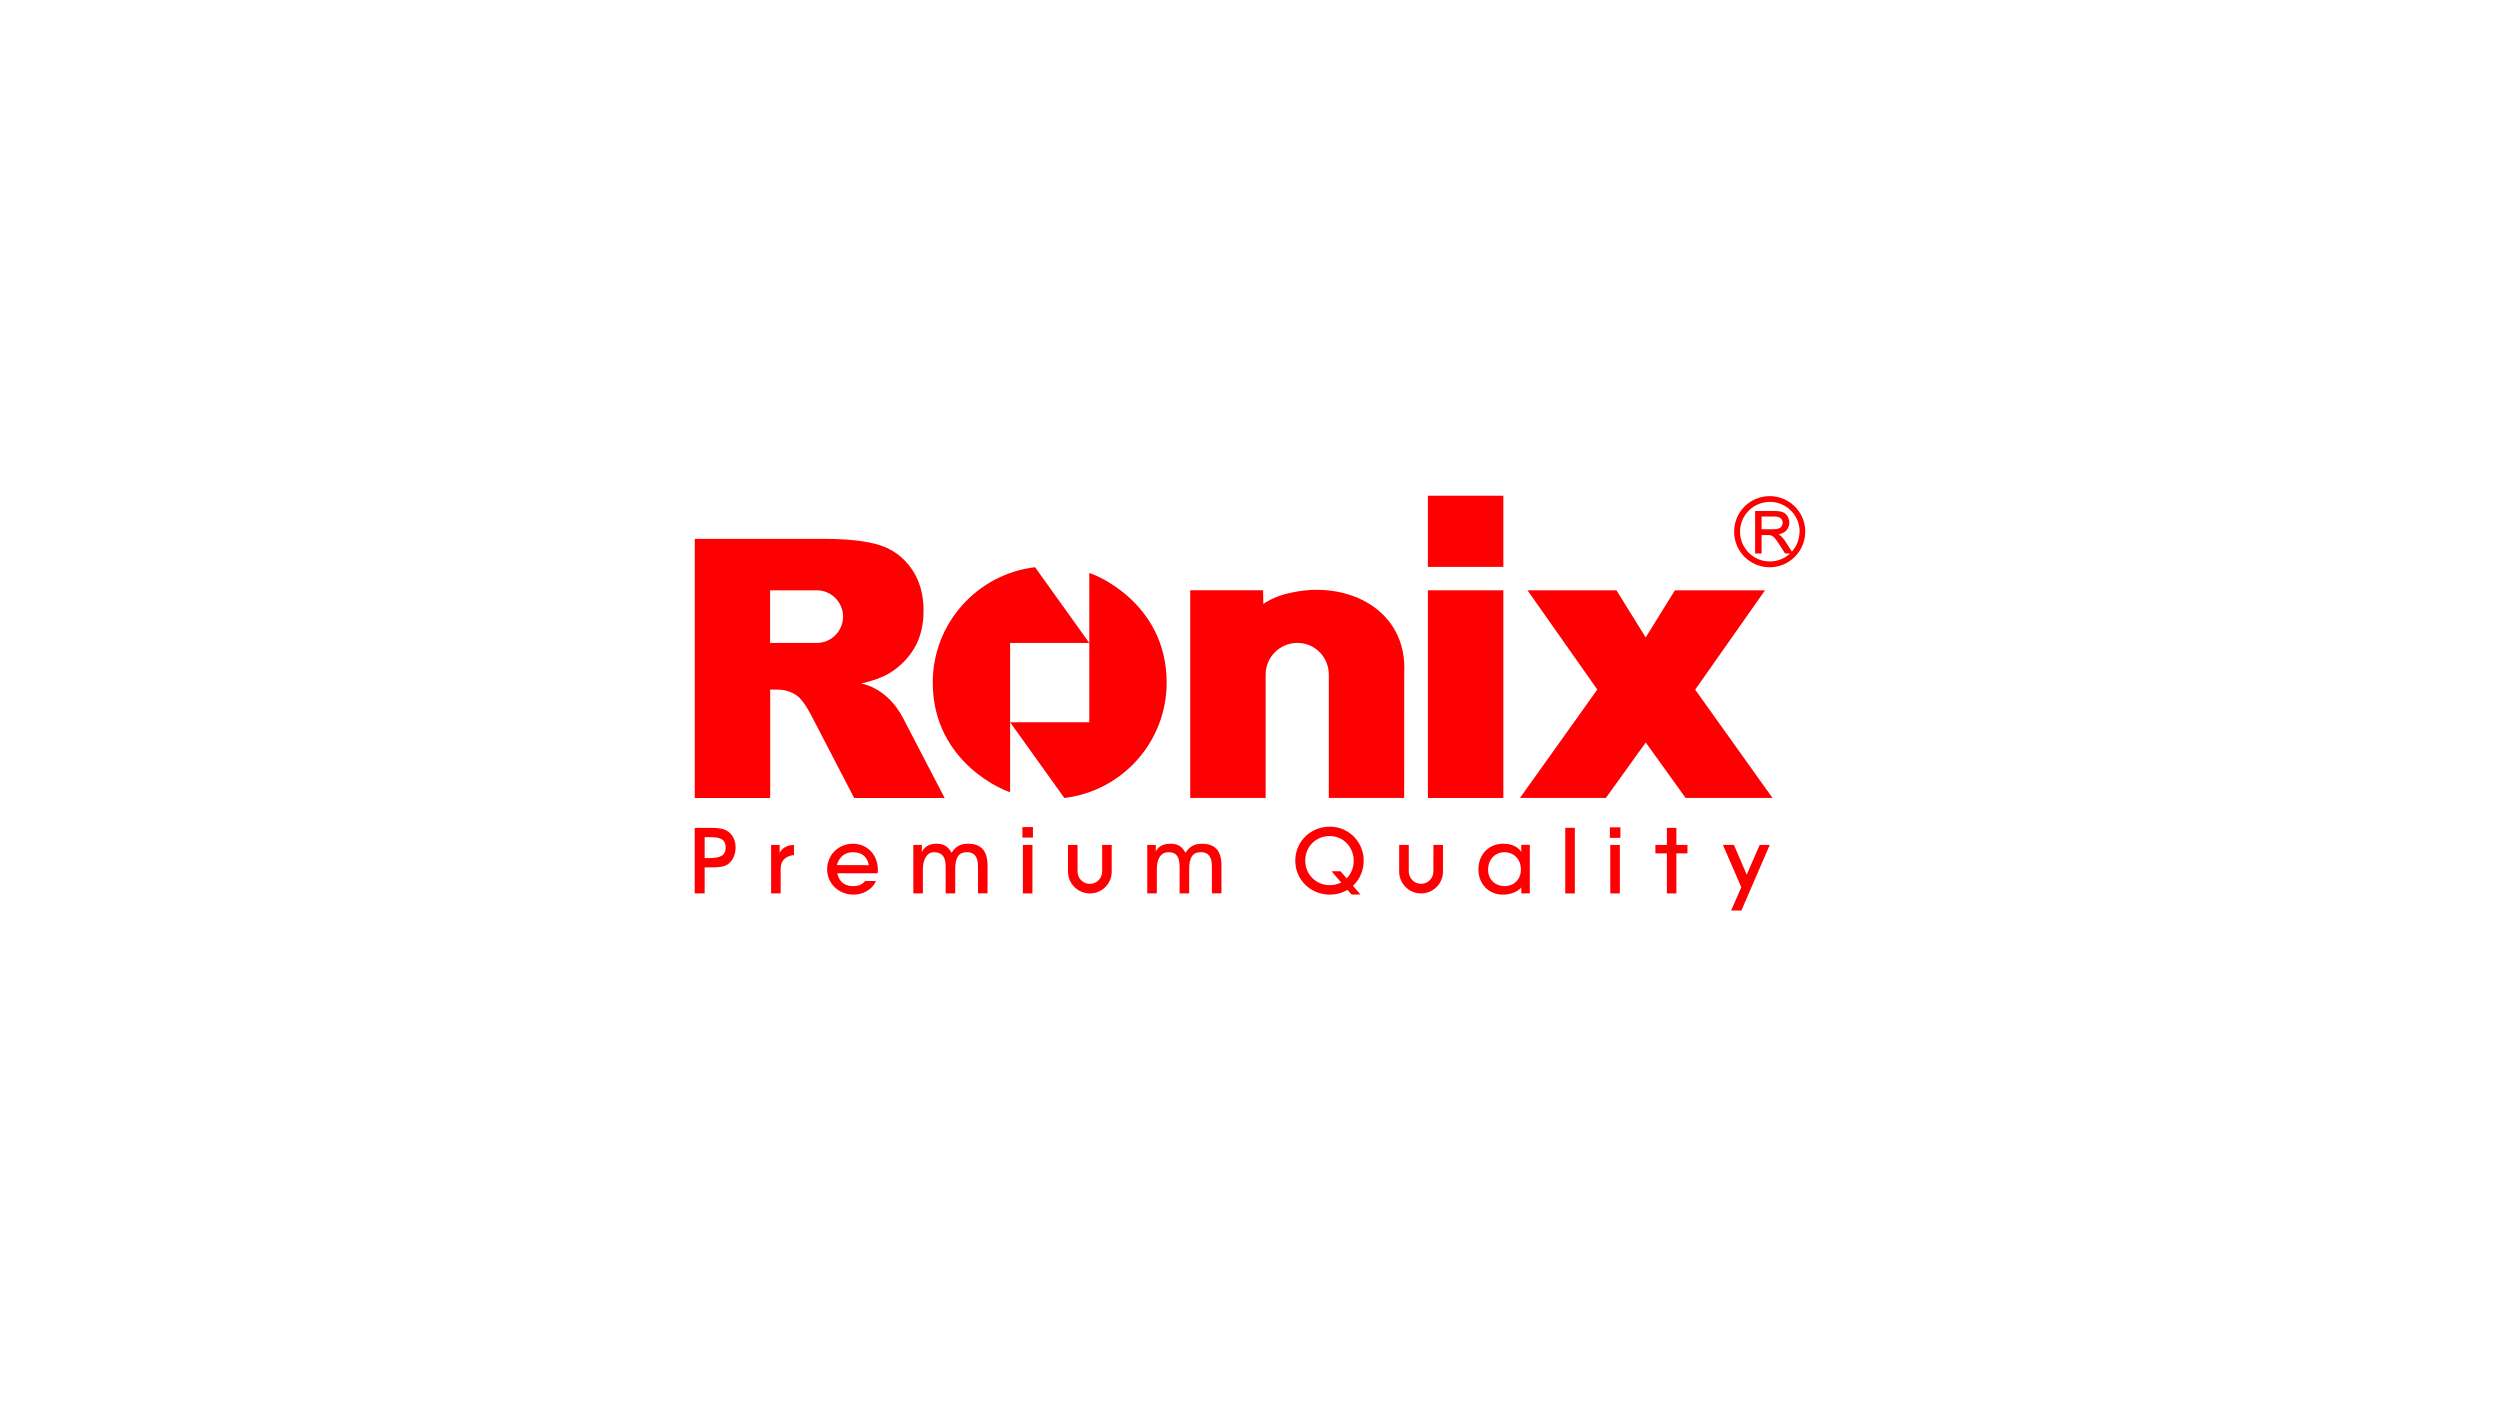
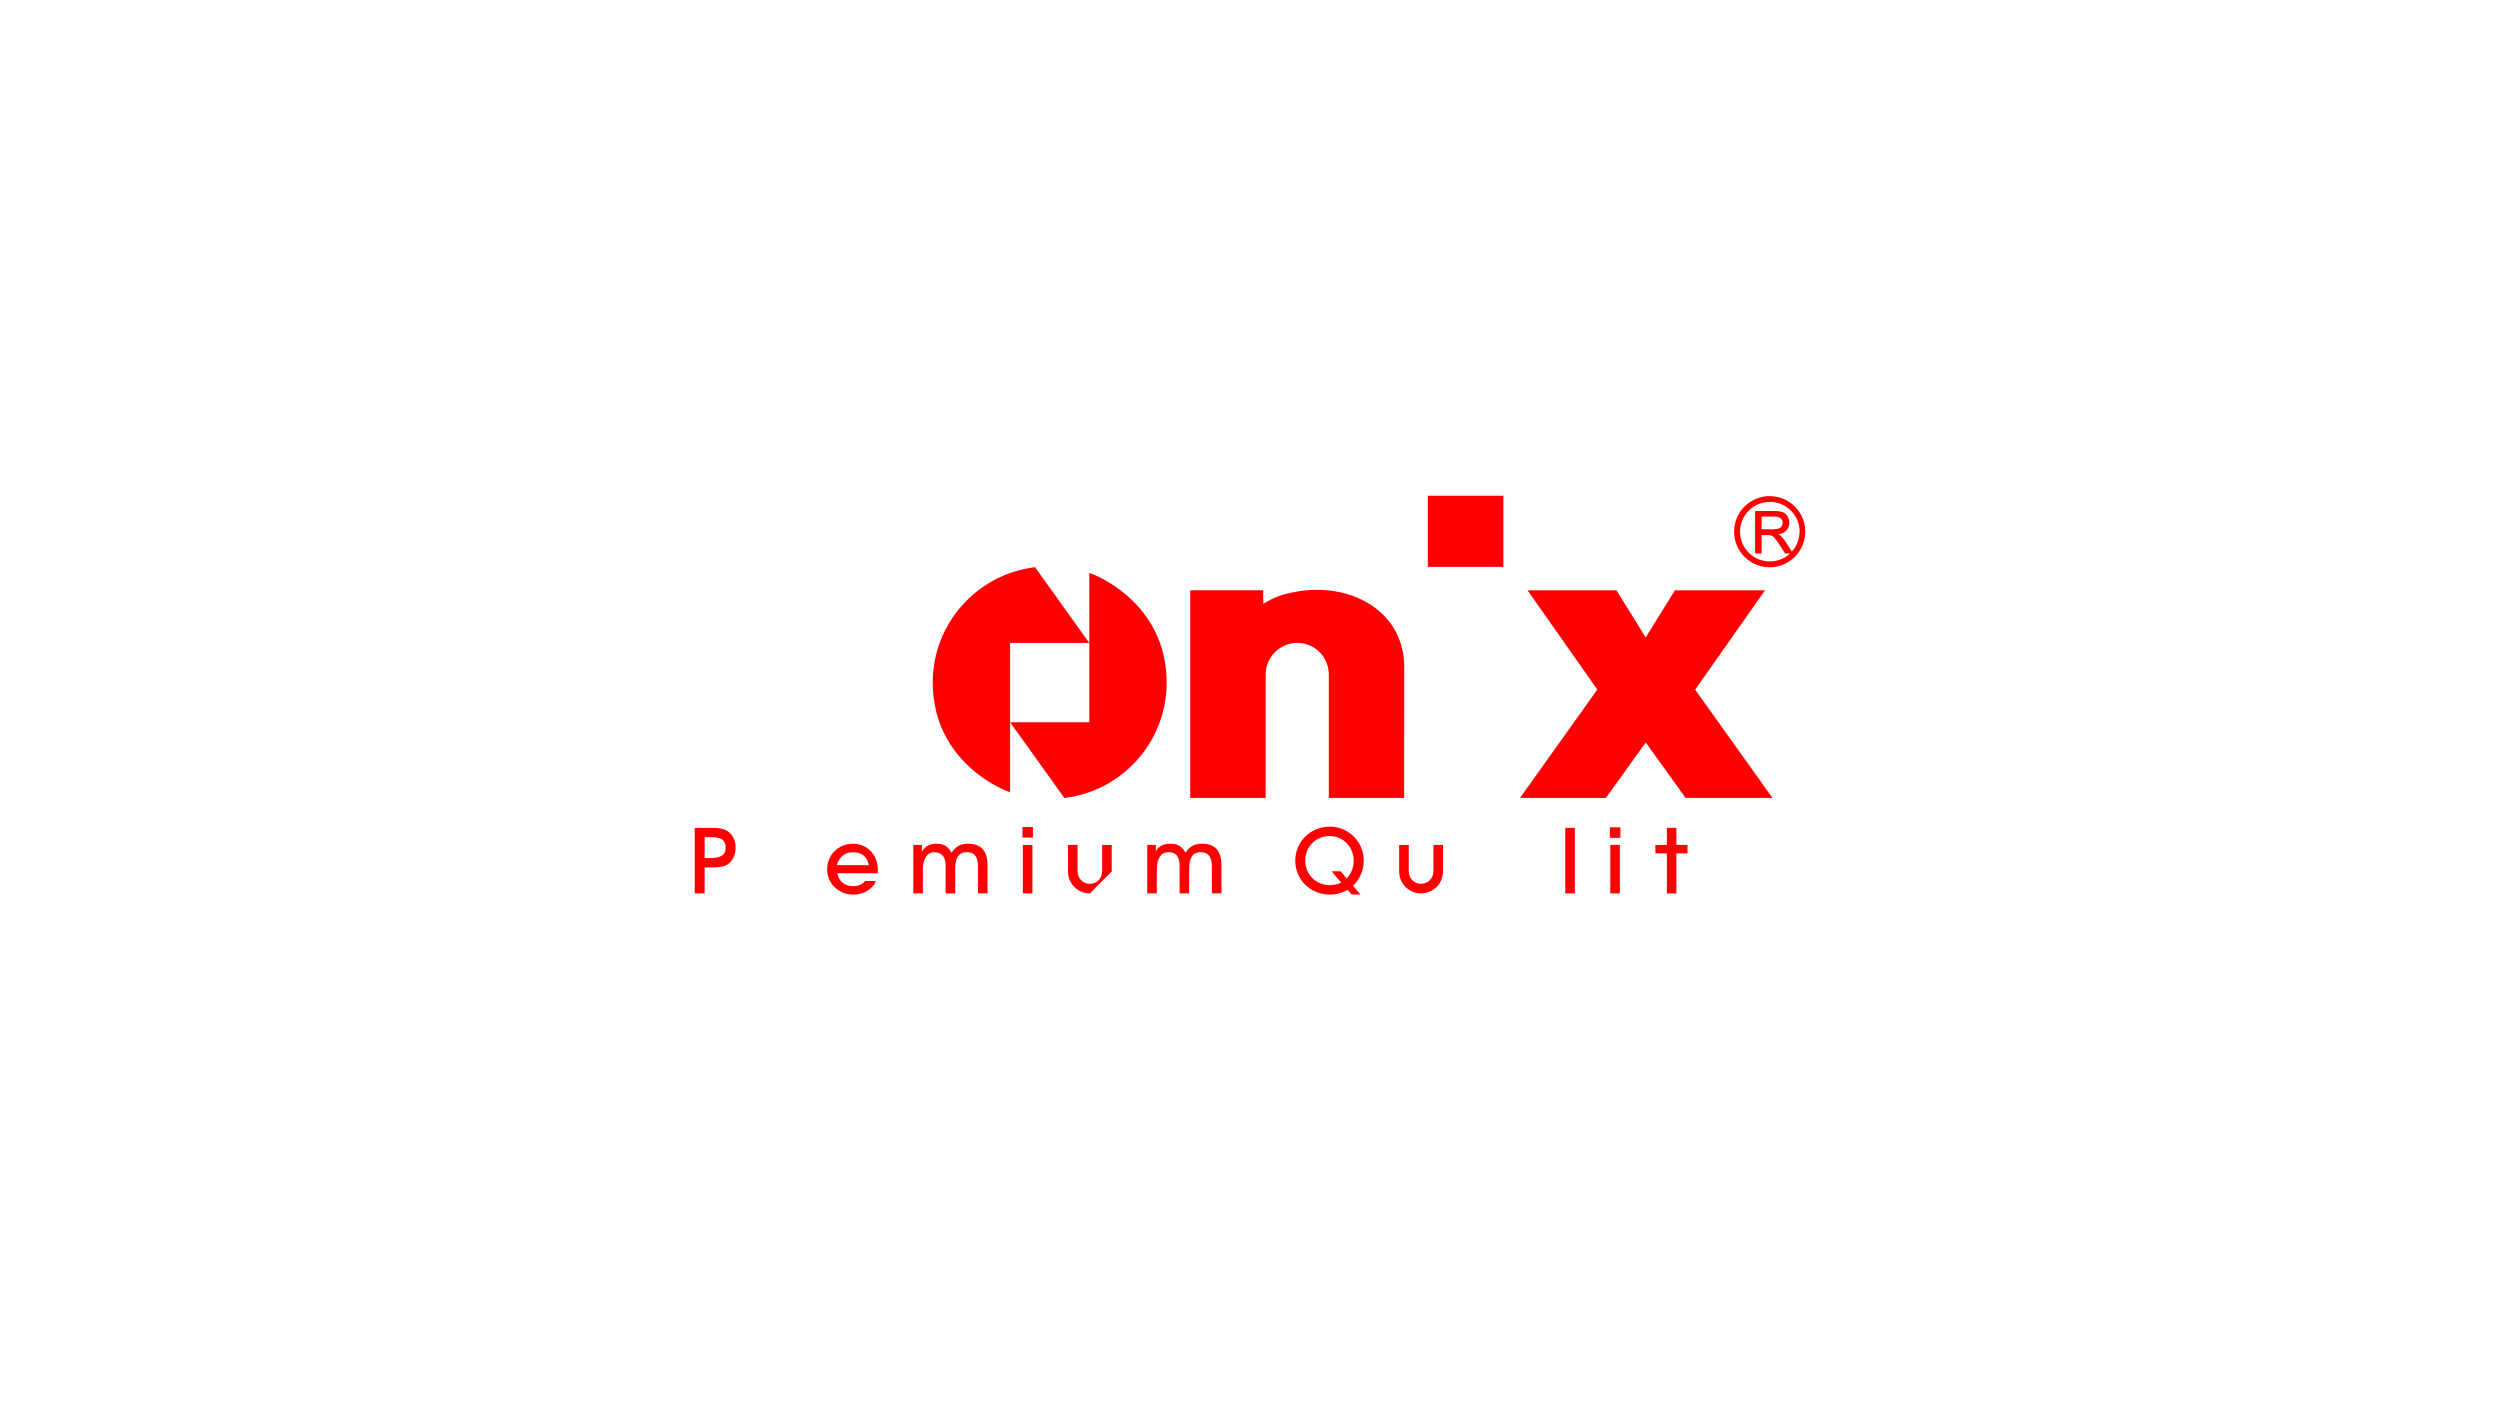
<svg xmlns="http://www.w3.org/2000/svg" version="1.1" id="Layer_1" x="0px" y="0px" viewBox="0 0 5442.5 3061.4" style="enable-background:new 0 0 5442.5 3061.4;" xml:space="preserve">
  <style type="text/css"> .st0{fill:#FE0002;} </style>
  <g>
    <g>
      <path class="st0" d="M1545,1868H1534v-45.5h12.3c20.6,0,33.4,3.8,33.4,22.9C1579.7,1861.5,1569.6,1868,1545,1868 M1601.4,1845.1 c0-16.2-6.6-29.1-18.7-36.5c-8-4.7-17.5-6.4-36.5-6.4h-33.8V1945h21.6v-56.6h11.9c20.7,0,29.8-1.5,37.5-6.2 C1594.5,1875.3,1601.4,1861.1,1601.4,1845.1" />
-       <path class="st0" d="M1728.5,1861.4v-22c-24.9,0.7-31.2,17.3-31.2,17.3v-17.3h-18.6V1945h20.8v-54.8 C1699.5,1872.2,1712.6,1862.9,1728.5,1861.4" />
      <path class="st0" d="M1821.8,1883.3c0,0,5.9-28,35-28c18,0,30,8.7,33.7,24.5l0.9,3.7 M1856.5,1836.8c-31.3,0-55.8,24.5-55.8,55.8 c0,30.8,25.2,55,57.4,55c18.5,0,40.1-9.2,48.8-29.6h-23.5c-7.1,8-14.5,11.1-25.9,11.1c-31.8,0-34.6-28-34.6-28h87.7 c0.4-2.3,0.5-4.3,0.5-7.3C1911.1,1860.8,1888.1,1836.8,1856.5,1836.8" />
      <path class="st0" d="M2107.5,1836.8c-15,0-25,4.8-33.4,16.1l-2.6,3.5l-2.3-3.7c-7.1-11.2-16.1-15.9-30.3-15.9 c-26.2,0-32,18.4-32,18.4v-15.8h-18.6V1945h20.8v-52c0-22.6,9-38.2,24.8-37.7c17.1,0.6,24.8,9.7,24.8,31.4v58.2h20.8v-52 c0-26.4,7.6-37.7,25.6-37.7c16.3,0,24,10,24,31.4v58.2h20.8v-61.4C2149.6,1852.1,2135.8,1836.8,2107.5,1836.8" />
      <rect x="2226.8" y="1839.4" class="st0" width="20.8" height="105.6" />
      <rect x="2225.8" y="1800.5" class="st0" width="22.9" height="22.9" />
      <path class="st0" d="M2616.8,1836.8c-15,0-25,4.8-33.4,16.1l-2.6,3.5l-2.3-3.7c-7.1-11.2-16.1-15.9-30.3-15.9 c-27.1,0-32,17.5-32,17.5v-14.9h-18.6V1945h20.8v-52c0-22.6,7.8-37.3,24.8-37.7c17.3-0.4,24.8,9.4,24.8,31.4v58.2h20.8v-52 c0-26.4,7.6-37.7,25.6-37.7c16.3,0,23.9,10,23.9,31.4v58.2h20.8v-61.4C2658.9,1852.1,2645.1,1836.8,2616.8,1836.8" />
-       <path class="st0" d="M2372.7,1945c-26.3,0-47.7-21.4-47.7-47.7v-57.9h20.8v57.9c0,14.8,12,26.9,26.8,26.9 c14.8,0,26.8-12,26.8-26.9v-57.9h20.8v57.9C2420.4,1923.6,2399,1945,2372.7,1945" />
+       <path class="st0" d="M2372.7,1945c-26.3,0-47.7-21.4-47.7-47.7v-57.9h20.8v57.9c0,14.8,12,26.9,26.8,26.9 c14.8,0,26.8-12,26.8-26.9v-57.9h20.8v57.9" />
      <rect x="3504.7" y="1801.1" class="st0" width="22.9" height="22.9" />
      <path class="st0" d="M2934,1909.7l-2.3,2.6l-13.3-15.5h-19.6l21,24.4l-3.8,1.6c-6.6,2.8-13.7,4.2-21.1,4.2 c-29.9,0-53.4-23.4-53.4-53.3c0-30.5,22.9-53.6,53.4-53.6c29.2,0,52.1,23.6,52.1,53.8C2947,1887.4,2942.4,1900.1,2934,1909.7 M2968.8,1873.5c0-40.8-33-73.9-73.5-73.9c-42.4,0-75.5,32.6-75.5,74.1c0,41.5,33.1,73.9,75.3,73.9c13,0,25.2-3.1,36.3-9.2 l2.1-1.2l8.7,10.2h19.6l-16.4-19l2-2C2961.2,1912.5,2968.8,1893.7,2968.8,1873.5" />
-       <path class="st0" d="M3275.6,1929c-21.2,0-36-14.7-36-35.8c0-21.9,15-37.9,35.6-37.9c20.8,0,35.8,15.8,35.8,37.7 C3311,1914.2,3296.4,1929,3275.6,1929 M3311.8,1854.8c0,0-8.6-18-39.5-18c-31.2,0-53.8,23.5-53.8,55.8c0,31.9,22.4,55,53.2,55 c28.8,0,40.1-15.8,40.1-15.8v13.1h18.6v-105.6h-18.6V1854.8z" />
      <rect x="3407.6" y="1802.2" class="st0" width="20.8" height="142.8" />
      <rect x="3505.6" y="1839.4" class="st0" width="20.8" height="105.6" />
      <polyline class="st0" points="3649.5,1802.2 3628.8,1802.2 3628.8,1839.4 3603.8,1839.4 3603.8,1857.8 3628.8,1857.8 3628.8,1945 3649.5,1945 3649.5,1857.8 3673.6,1857.8 3673.6,1839.4 3649.5,1839.4 " />
-       <polyline class="st0" points="3830.8,1839.4 3802.6,1904.2 3774.8,1839.4 3750.8,1839.4 3790.8,1931.5 3768.7,1982.2 3791,1982.2 3852.8,1839.4 " />
      <path class="st0" d="M3120.5,1897.3c0,14.8-12,26.8-26.8,26.8c-14.8,0-26.8-12-26.8-26.8v-57.9H3046v57.9 c0,26.3,21.4,47.7,47.7,47.7s47.7-21.4,47.7-47.7v-57.9h-20.8" />
      <path class="st0" d="M3878.5,1145.7c-1.4,2.3-3.5,3.9-6.5,4.9c-2.8,1.1-7,1.6-12.4,1.6H3835v-27.7h27.5c6.5,0,11.1,1.3,14,3.8 c2.9,2.5,4.3,5.7,4.3,9.7C3880.7,1140.9,3880,1143.4,3878.5,1145.7 M3917.5,1158.6c-0.3,15.7-6.1,30.6-16.6,42.2l-14.2-22.2 c-3.2-4.9-6.6-9-10.1-12.2c-1.2-1.1-2.7-2.1-4.5-3.2c7.3-1.5,12.9-4.2,16.6-8.2c4.3-4.6,6.6-10.3,6.6-16.9c0-5.1-1.3-9.9-3.9-14.2 c-2.6-4.3-6.2-7.3-10.6-9c-4.3-1.7-10.6-2.5-18.8-2.5h-41.1v92.5h14.1v-40.1h12.8c3.5,0,5.4,0.2,6.4,0.4c1.8,0.5,3.5,1.2,5.2,2.3 c1.6,1,3.5,2.9,5.8,5.8c2.2,2.7,5,6.8,8.6,12.3l12.3,19.3h11c-12.1,11.3-27.7,17.4-44.2,17.4c-17.3,0-33.5-6.7-45.8-19 c-12-12.1-18.8-27.9-19-44.8h0l0-2c0.2-16.9,7-32.8,19-44.9c12.3-12.3,28.6-19,45.9-19c17.3,0,33.5,6.7,45.8,19 c12,12,18.7,27.9,19,44.8V1158.6L3917.5,1158.6z M3930.1,1156.4c-0.3-20.3-8.3-39.3-22.7-53.7c-14.4-14.3-33.4-22.3-53.7-22.6v0 l-2.2,0v0c-20.2,0.3-39.3,8.3-53.7,22.6c-14.6,14.7-22.6,34.1-22.6,54.8c0,20.6,8,40.1,22.6,54.7c14.4,14.4,33.4,22.4,53.7,22.7 l1.1,0l1.1,0v0c20.3-0.3,39.3-8.3,53.6-22.7c14.4-14.4,22.4-33.4,22.7-53.7V1156.4L3930.1,1156.4z" />
      <polyline class="st0" points="3690.4,1501.4 3811.7,1328.8 3842.4,1285.2 3646.2,1285.2 3582.7,1387.7 3519,1285.1 3503.7,1285.1 3378.8,1285.1 3325.4,1285.1 3356.1,1328.8 3437.5,1444.5 3477.3,1501.2 3309,1737.1 3361,1737.1 3496,1737.1 3582.8,1616.4 3669.6,1737.1 3858.7,1737.1 " />
-       <rect x="3108.5" y="1285.1" class="st0" width="164.3" height="452.1" />
      <path class="st0" d="M3057,1464.8c6.9-137-121.6-200-240.8-175.6v0c-24.9,4.7-45.7,12-66,25.6l-0.4-29.8h-158.7v452.1h164.2 v-268.4c0-38.2,30.9-69.1,69.1-69.1c38.2,0,68.4,30.9,68.4,69.1l0,268.4h164.1L3057,1464.8" />
      <path class="st0" d="M2371.4,1572.3H2199l118.1,164.9c125.4-14.9,222.7-121.7,222.7-251.1c0-177.6-163.1-238.5-168.4-238.5V1400" />
-       <path class="st0" d="M1835.3,1342.4c0,31.7-25.7,57.3-57.3,57.3h-101.5v-114.6H1778C1809.7,1285.1,1835.3,1310.7,1835.3,1342.4 M2056.4,1737.1l-90.6-174.2c-36.1-68.4-91.4-74.8-91.4-74.8c25.9-5.8,46.2-13.3,61.3-22.2c23.2-14.1,41.6-32.6,55-55.3 c13.2-22.7,19.9-49.6,19.9-81c0-35.8-8.6-66.3-26.1-91.3c-17.5-25.1-40.5-42.1-68.9-51.3c-28.4-9.3-69.6-13.9-123.5-13.9h-279.6 v408.8v155.3h164.2v-194.4v-41.5h15.4c15.9,0,30.2,4.3,42.7,13c3.2,2.2,6.8,5.8,10.1,9.7v0c3.3,4.1,6.5,8.3,9.3,12.8 c1.1,1.6,2.1,3.3,3.1,4.9l0,0c3,5.3,6.4,10.6,9,16l93.2,179.5H2056.4z" />
      <path class="st0" d="M2199,1399.7h172.4l-118.1-164.9c-125.4,14.9-222.7,121.7-222.7,251.1c0,177.6,163.1,238.5,168.4,238.5 v-152.5" />
      <rect x="3108.5" y="1079.2" class="st0" width="164.3" height="154.9" />
    </g>
  </g>
</svg>